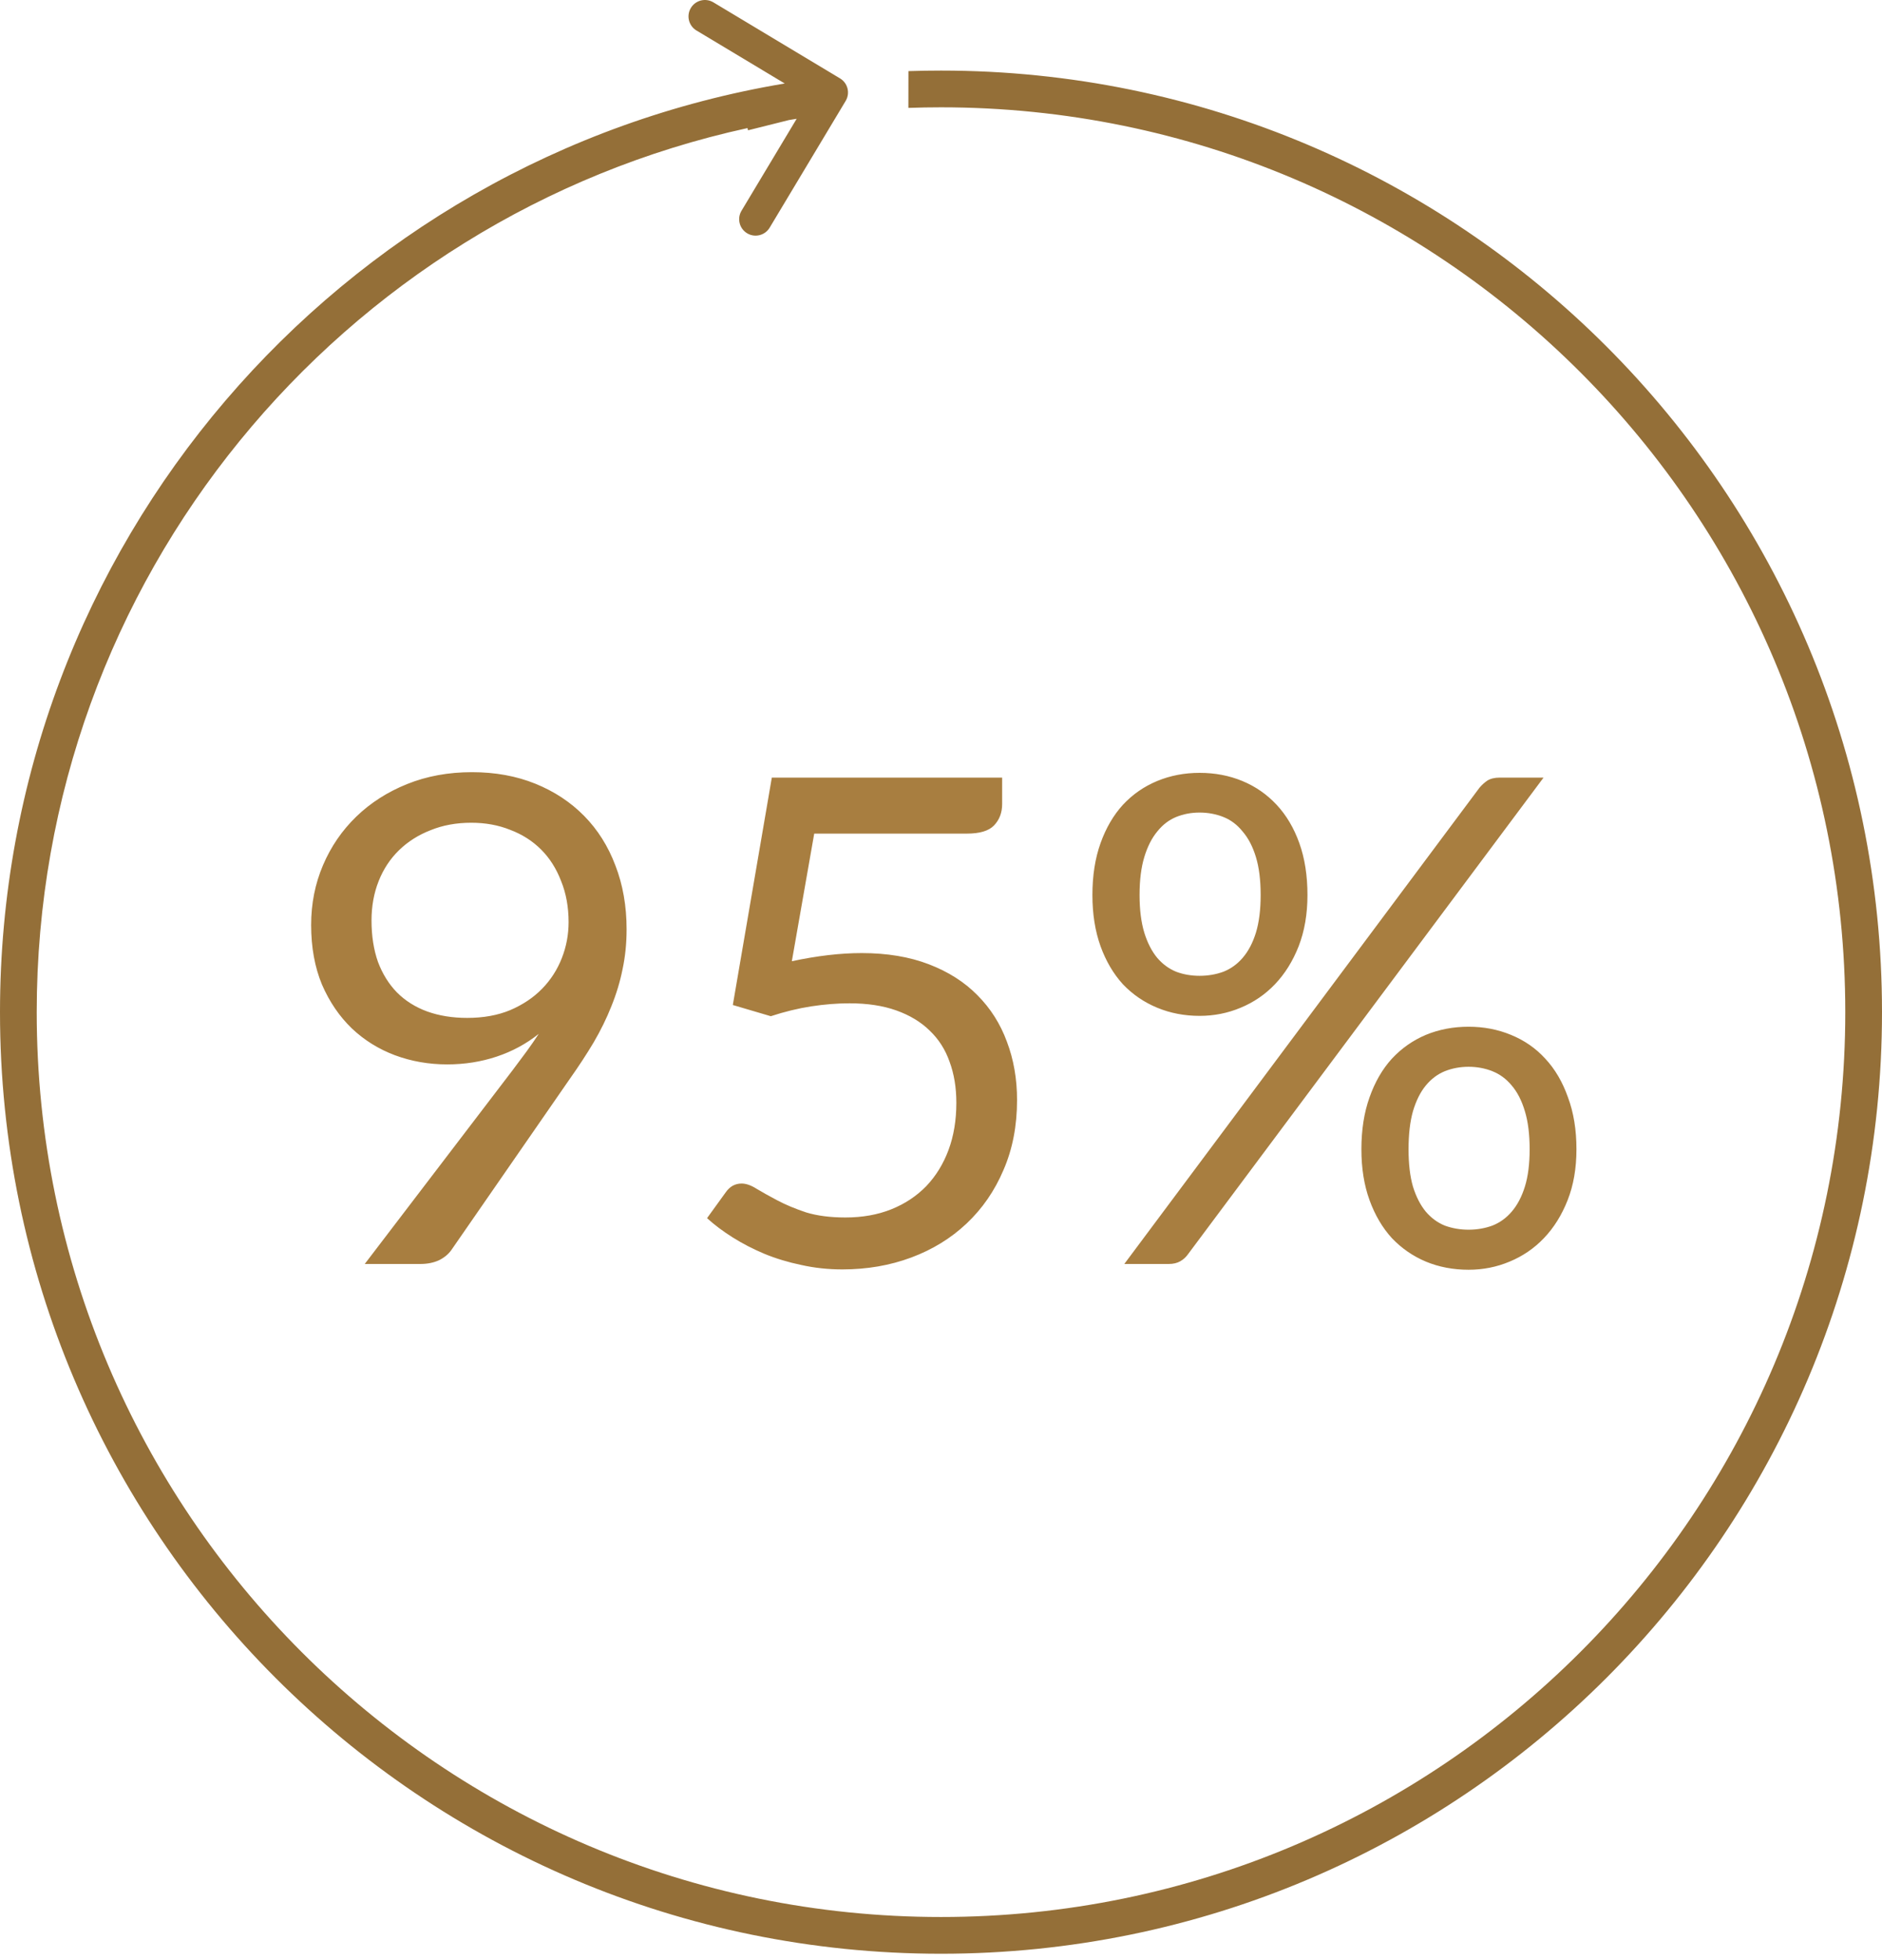
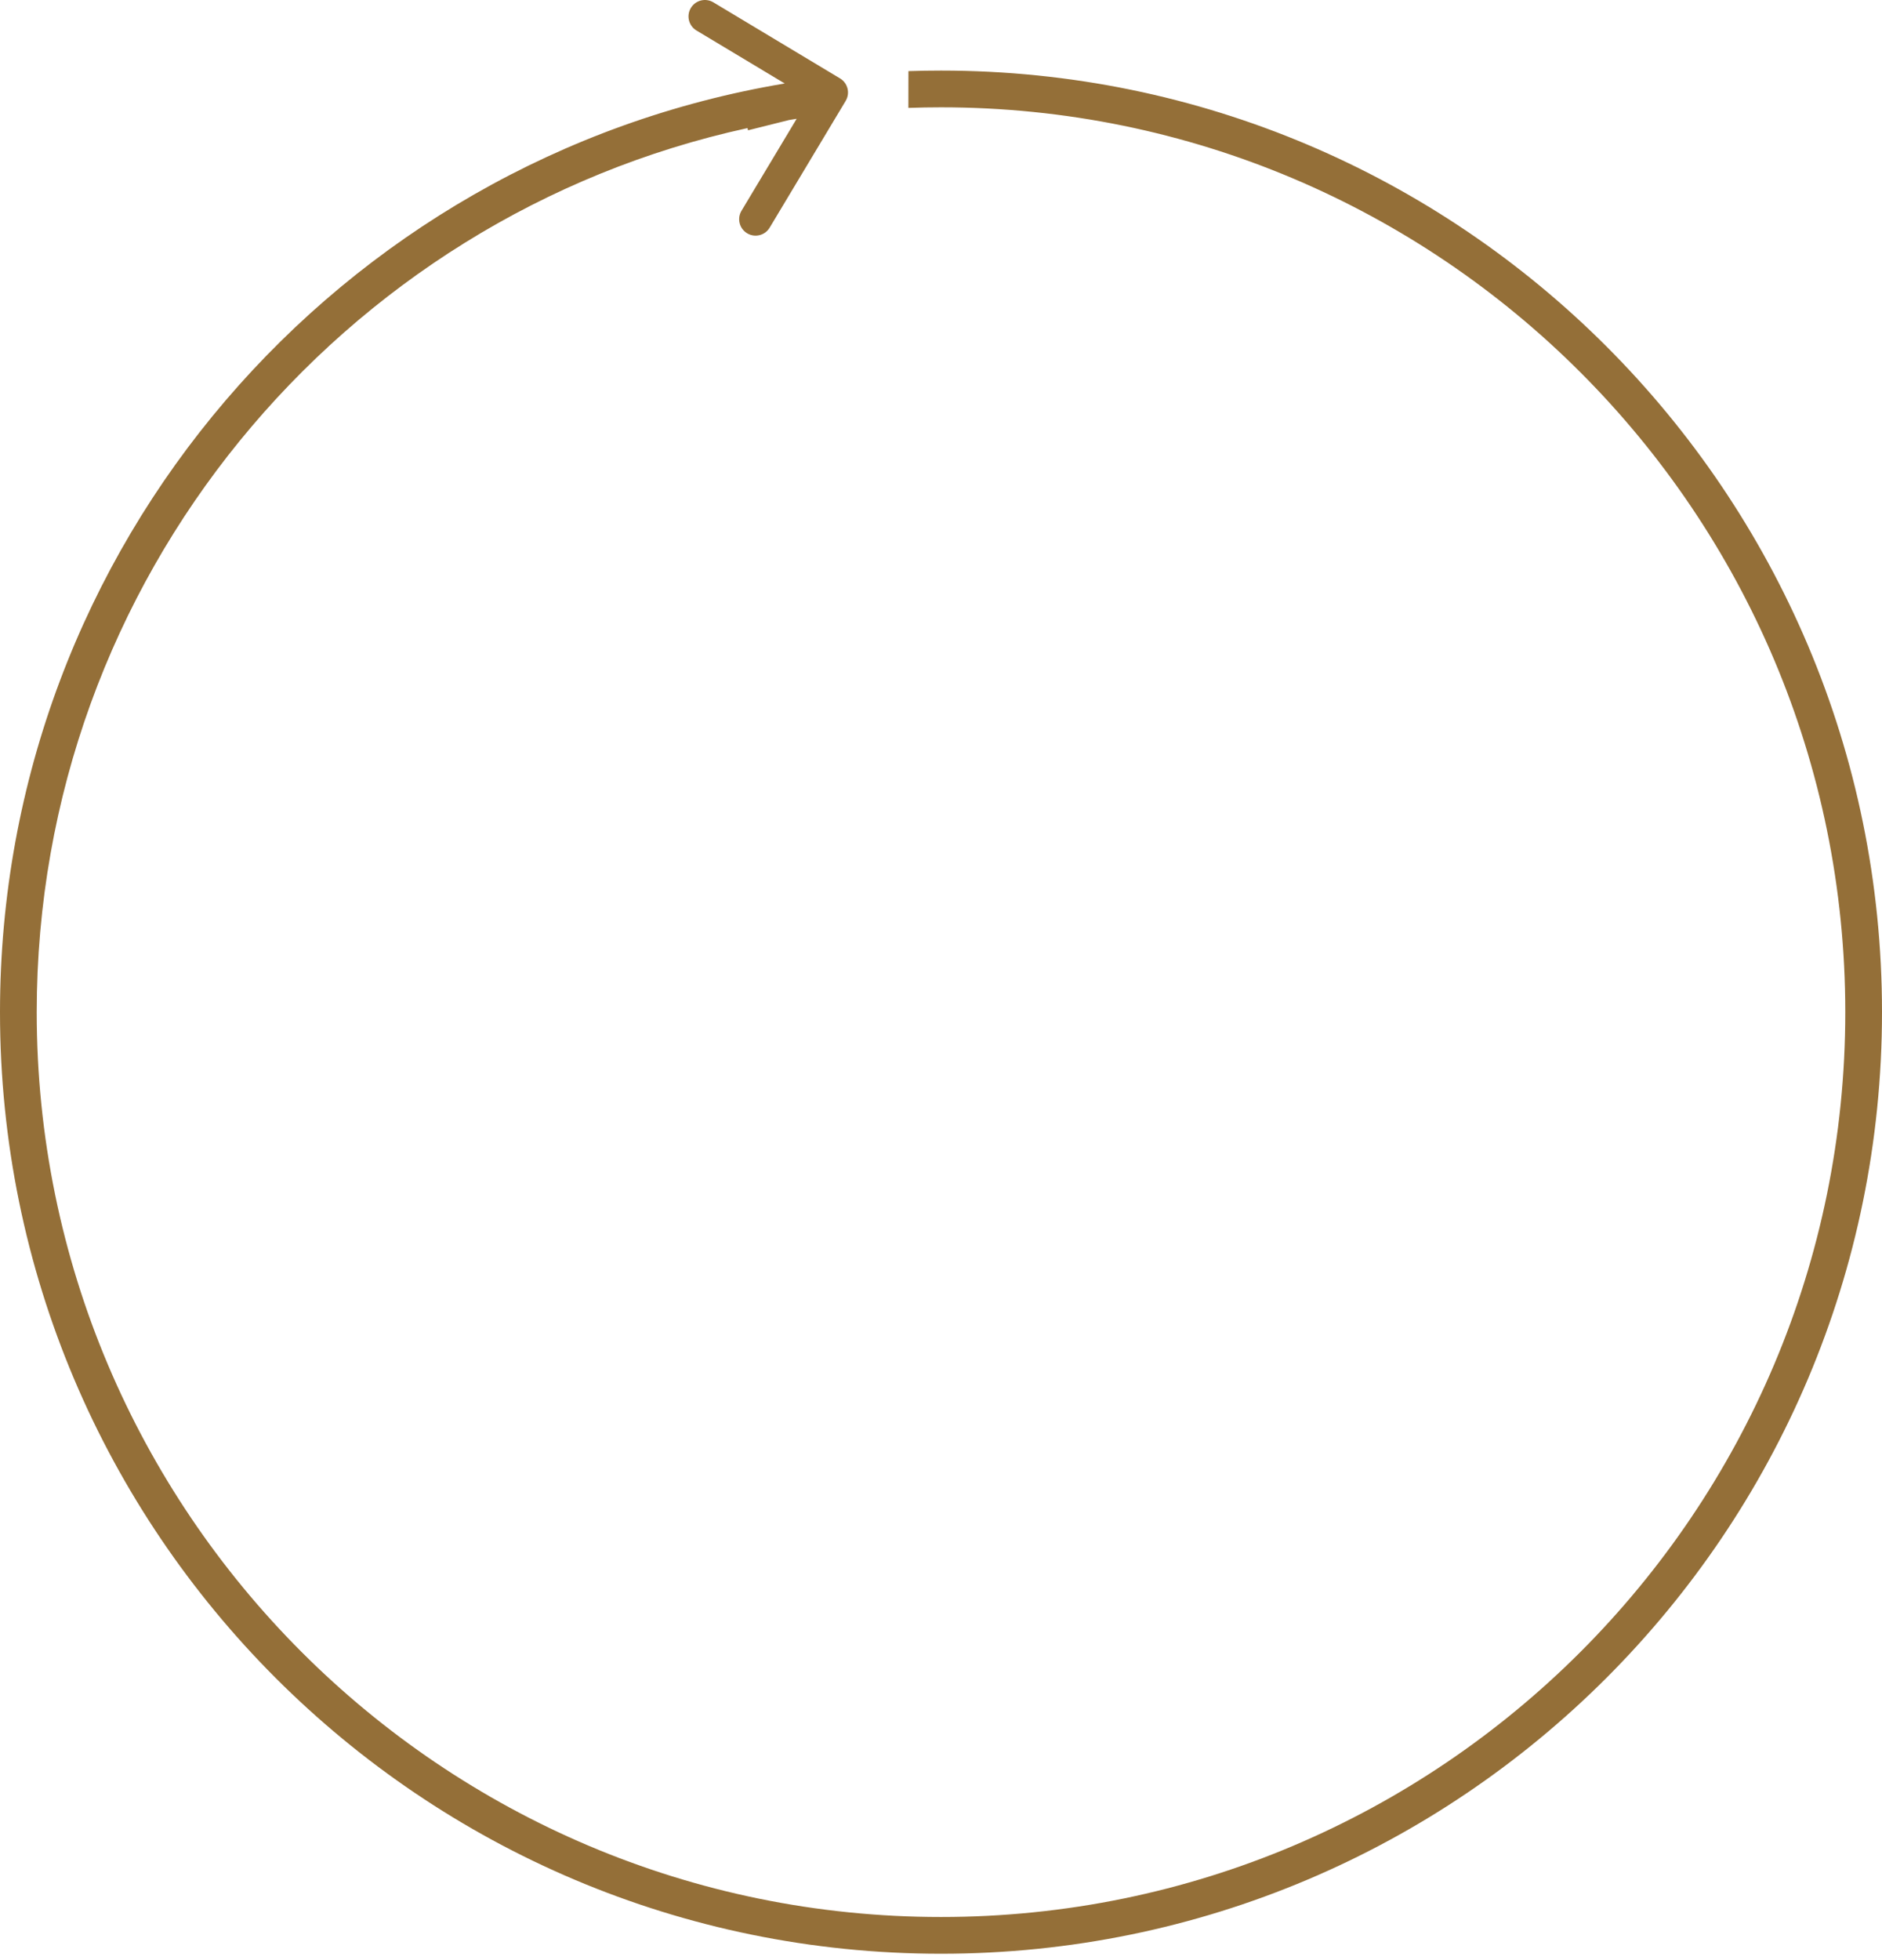
<svg xmlns="http://www.w3.org/2000/svg" width="172" height="179" viewBox="0 0 172 179" fill="none">
-   <path d="M33.954 84.074C33.954 85.479 34.15 86.74 34.543 87.856C34.956 88.951 35.535 89.881 36.279 90.646C37.043 91.411 37.963 91.989 39.038 92.382C40.133 92.775 41.352 92.971 42.696 92.971C44.184 92.971 45.496 92.733 46.633 92.258C47.79 91.762 48.761 91.111 49.547 90.305C50.332 89.499 50.931 88.569 51.345 87.515C51.758 86.461 51.965 85.366 51.965 84.229C51.965 82.844 51.737 81.594 51.283 80.478C50.849 79.341 50.239 78.38 49.454 77.595C48.668 76.81 47.728 76.21 46.633 75.797C45.558 75.363 44.37 75.146 43.068 75.146C41.704 75.146 40.464 75.373 39.348 75.828C38.232 76.262 37.271 76.872 36.465 77.657C35.659 78.442 35.039 79.383 34.605 80.478C34.171 81.573 33.954 82.772 33.954 84.074ZM46.85 97.745C47.304 97.146 47.728 96.577 48.121 96.04C48.513 95.503 48.885 94.965 49.237 94.428C48.1 95.337 46.819 96.03 45.393 96.505C43.967 96.98 42.458 97.218 40.867 97.218C39.193 97.218 37.601 96.939 36.093 96.381C34.605 95.823 33.292 95.007 32.156 93.932C31.019 92.837 30.11 91.504 29.428 89.933C28.766 88.342 28.436 86.523 28.436 84.477C28.436 82.534 28.797 80.716 29.521 79.021C30.244 77.326 31.257 75.849 32.559 74.588C33.861 73.327 35.411 72.335 37.209 71.612C39.007 70.889 40.98 70.527 43.13 70.527C45.258 70.527 47.191 70.878 48.927 71.581C50.663 72.284 52.151 73.265 53.391 74.526C54.631 75.787 55.581 77.295 56.243 79.052C56.925 80.809 57.266 82.751 57.266 84.88C57.266 86.161 57.142 87.381 56.894 88.538C56.666 89.675 56.325 90.801 55.871 91.917C55.437 93.012 54.899 94.108 54.259 95.203C53.618 96.278 52.895 97.383 52.089 98.52L41.27 114.144C41.001 114.537 40.619 114.857 40.123 115.105C39.627 115.332 39.058 115.446 38.418 115.446H33.334L46.85 97.745ZM72.368 87.794C74.682 87.298 76.811 87.05 78.754 87.05C81.068 87.05 83.114 87.391 84.891 88.073C86.669 88.755 88.147 89.695 89.325 90.894C90.523 92.093 91.422 93.508 92.022 95.141C92.641 96.774 92.951 98.551 92.951 100.473C92.951 102.829 92.538 104.958 91.712 106.859C90.906 108.76 89.779 110.393 88.332 111.757C86.906 113.1 85.222 114.134 83.279 114.857C81.337 115.58 79.239 115.942 76.987 115.942C75.684 115.942 74.434 115.808 73.236 115.539C72.037 115.291 70.91 114.95 69.856 114.516C68.823 114.082 67.862 113.586 66.974 113.028C66.085 112.47 65.299 111.881 64.618 111.261L66.323 108.905C66.695 108.368 67.18 108.099 67.779 108.099C68.193 108.099 68.658 108.264 69.174 108.595C69.691 108.905 70.322 109.256 71.066 109.649C71.809 110.042 72.677 110.403 73.669 110.734C74.682 111.044 75.881 111.199 77.266 111.199C78.816 111.199 80.21 110.951 81.451 110.455C82.691 109.959 83.755 109.256 84.644 108.347C85.532 107.417 86.214 106.311 86.689 105.03C87.165 103.749 87.403 102.312 87.403 100.721C87.403 99.336 87.196 98.086 86.782 96.97C86.39 95.854 85.78 94.903 84.954 94.118C84.147 93.333 83.135 92.723 81.915 92.289C80.696 91.855 79.27 91.638 77.638 91.638C76.522 91.638 75.354 91.731 74.135 91.917C72.936 92.103 71.706 92.403 70.445 92.816L66.974 91.793L70.538 71.023H91.588V73.441C91.588 74.226 91.34 74.877 90.844 75.394C90.368 75.89 89.541 76.138 88.364 76.138H74.413L72.368 87.794ZM119.492 81.749C119.492 83.485 119.224 85.045 118.686 86.43C118.149 87.794 117.426 88.951 116.516 89.902C115.628 90.832 114.584 91.545 113.385 92.041C112.207 92.537 110.957 92.785 109.634 92.785C108.25 92.785 106.958 92.537 105.759 92.041C104.561 91.545 103.517 90.832 102.628 89.902C101.76 88.951 101.078 87.794 100.582 86.43C100.086 85.045 99.838 83.485 99.838 81.749C99.838 79.972 100.086 78.391 100.582 77.006C101.078 75.621 101.76 74.454 102.628 73.503C103.517 72.552 104.561 71.829 105.759 71.333C106.958 70.837 108.25 70.589 109.634 70.589C111.04 70.589 112.342 70.837 113.54 71.333C114.739 71.829 115.783 72.552 116.671 73.503C117.56 74.454 118.252 75.621 118.748 77.006C119.244 78.391 119.492 79.972 119.492 81.749ZM115.214 81.749C115.214 80.385 115.07 79.228 114.78 78.277C114.491 77.326 114.088 76.551 113.571 75.952C113.075 75.332 112.486 74.888 111.804 74.619C111.122 74.35 110.399 74.216 109.634 74.216C108.87 74.216 108.157 74.35 107.495 74.619C106.834 74.888 106.255 75.332 105.759 75.952C105.263 76.551 104.871 77.326 104.581 78.277C104.292 79.228 104.147 80.385 104.147 81.749C104.147 83.092 104.292 84.239 104.581 85.19C104.871 86.12 105.263 86.885 105.759 87.484C106.255 88.063 106.834 88.486 107.495 88.755C108.157 89.003 108.87 89.127 109.634 89.127C110.399 89.127 111.122 89.003 111.804 88.755C112.486 88.486 113.075 88.063 113.571 87.484C114.088 86.885 114.491 86.12 114.78 85.19C115.07 84.239 115.214 83.092 115.214 81.749ZM135.209 71.953C135.416 71.705 135.654 71.488 135.922 71.302C136.212 71.116 136.594 71.023 137.069 71.023H141.068L108.58 114.547C108.394 114.816 108.157 115.033 107.867 115.198C107.578 115.363 107.227 115.446 106.813 115.446H102.752L135.209 71.953ZM144.075 104.968C144.075 106.704 143.807 108.254 143.269 109.618C142.732 110.982 142.009 112.139 141.099 113.09C140.211 114.02 139.167 114.733 137.968 115.229C136.79 115.725 135.54 115.973 134.217 115.973C132.812 115.973 131.51 115.725 130.311 115.229C129.133 114.733 128.1 114.02 127.211 113.09C126.343 112.139 125.661 110.982 125.165 109.618C124.669 108.254 124.421 106.704 124.421 104.968C124.421 103.191 124.669 101.61 125.165 100.225C125.661 98.82 126.343 97.642 127.211 96.691C128.1 95.74 129.133 95.017 130.311 94.521C131.51 94.025 132.812 93.777 134.217 93.777C135.602 93.777 136.894 94.025 138.092 94.521C139.312 95.017 140.355 95.74 141.223 96.691C142.112 97.642 142.804 98.82 143.3 100.225C143.817 101.61 144.075 103.191 144.075 104.968ZM139.797 104.968C139.797 103.604 139.653 102.447 139.363 101.496C139.074 100.525 138.671 99.739 138.154 99.14C137.658 98.541 137.069 98.107 136.387 97.838C135.705 97.569 134.982 97.435 134.217 97.435C133.453 97.435 132.729 97.569 132.047 97.838C131.386 98.107 130.807 98.541 130.311 99.14C129.815 99.739 129.423 100.525 129.133 101.496C128.865 102.447 128.73 103.604 128.73 104.968C128.73 106.311 128.865 107.448 129.133 108.378C129.423 109.308 129.815 110.073 130.311 110.672C130.807 111.251 131.386 111.674 132.047 111.943C132.729 112.191 133.453 112.315 134.217 112.315C134.982 112.315 135.705 112.191 136.387 111.943C137.069 111.674 137.658 111.251 138.154 110.672C138.671 110.073 139.074 109.308 139.363 108.378C139.653 107.448 139.797 106.311 139.797 104.968Z" fill="#A87E40" />
  <path fill-rule="evenodd" clip-rule="evenodd" d="M76.772 7.16L65.196 0.214C64.485 -0.212 63.564 0.018 63.138 0.728C62.711 1.439 62.942 2.36 63.652 2.786L71.719 7.626C31.019 14.429 0 49.815 0 92.446C0 139.942 38.504 178.446 86 178.446C133.496 178.446 172 139.942 172 92.446C172 44.949 133.496 6.446 86 6.446C85.004 6.446 84.011 6.463 83.023 6.496L83.019 9.855C84.008 9.82 85.002 9.802 86 9.802C131.643 9.802 168.644 46.803 168.644 92.446C168.644 138.089 131.643 175.09 86 175.09C40.357 175.09 3.356 138.089 3.356 92.446C3.356 52.874 31.169 19.797 68.313 11.699L68.364 11.901L72.114 10.963C72.346 10.924 72.577 10.886 72.809 10.849L67.768 19.25C67.342 19.961 67.572 20.882 68.283 21.308C68.993 21.735 69.914 21.504 70.341 20.794L77.286 9.218C77.713 8.507 77.482 7.586 76.772 7.16Z" fill="#946F38" />
</svg>